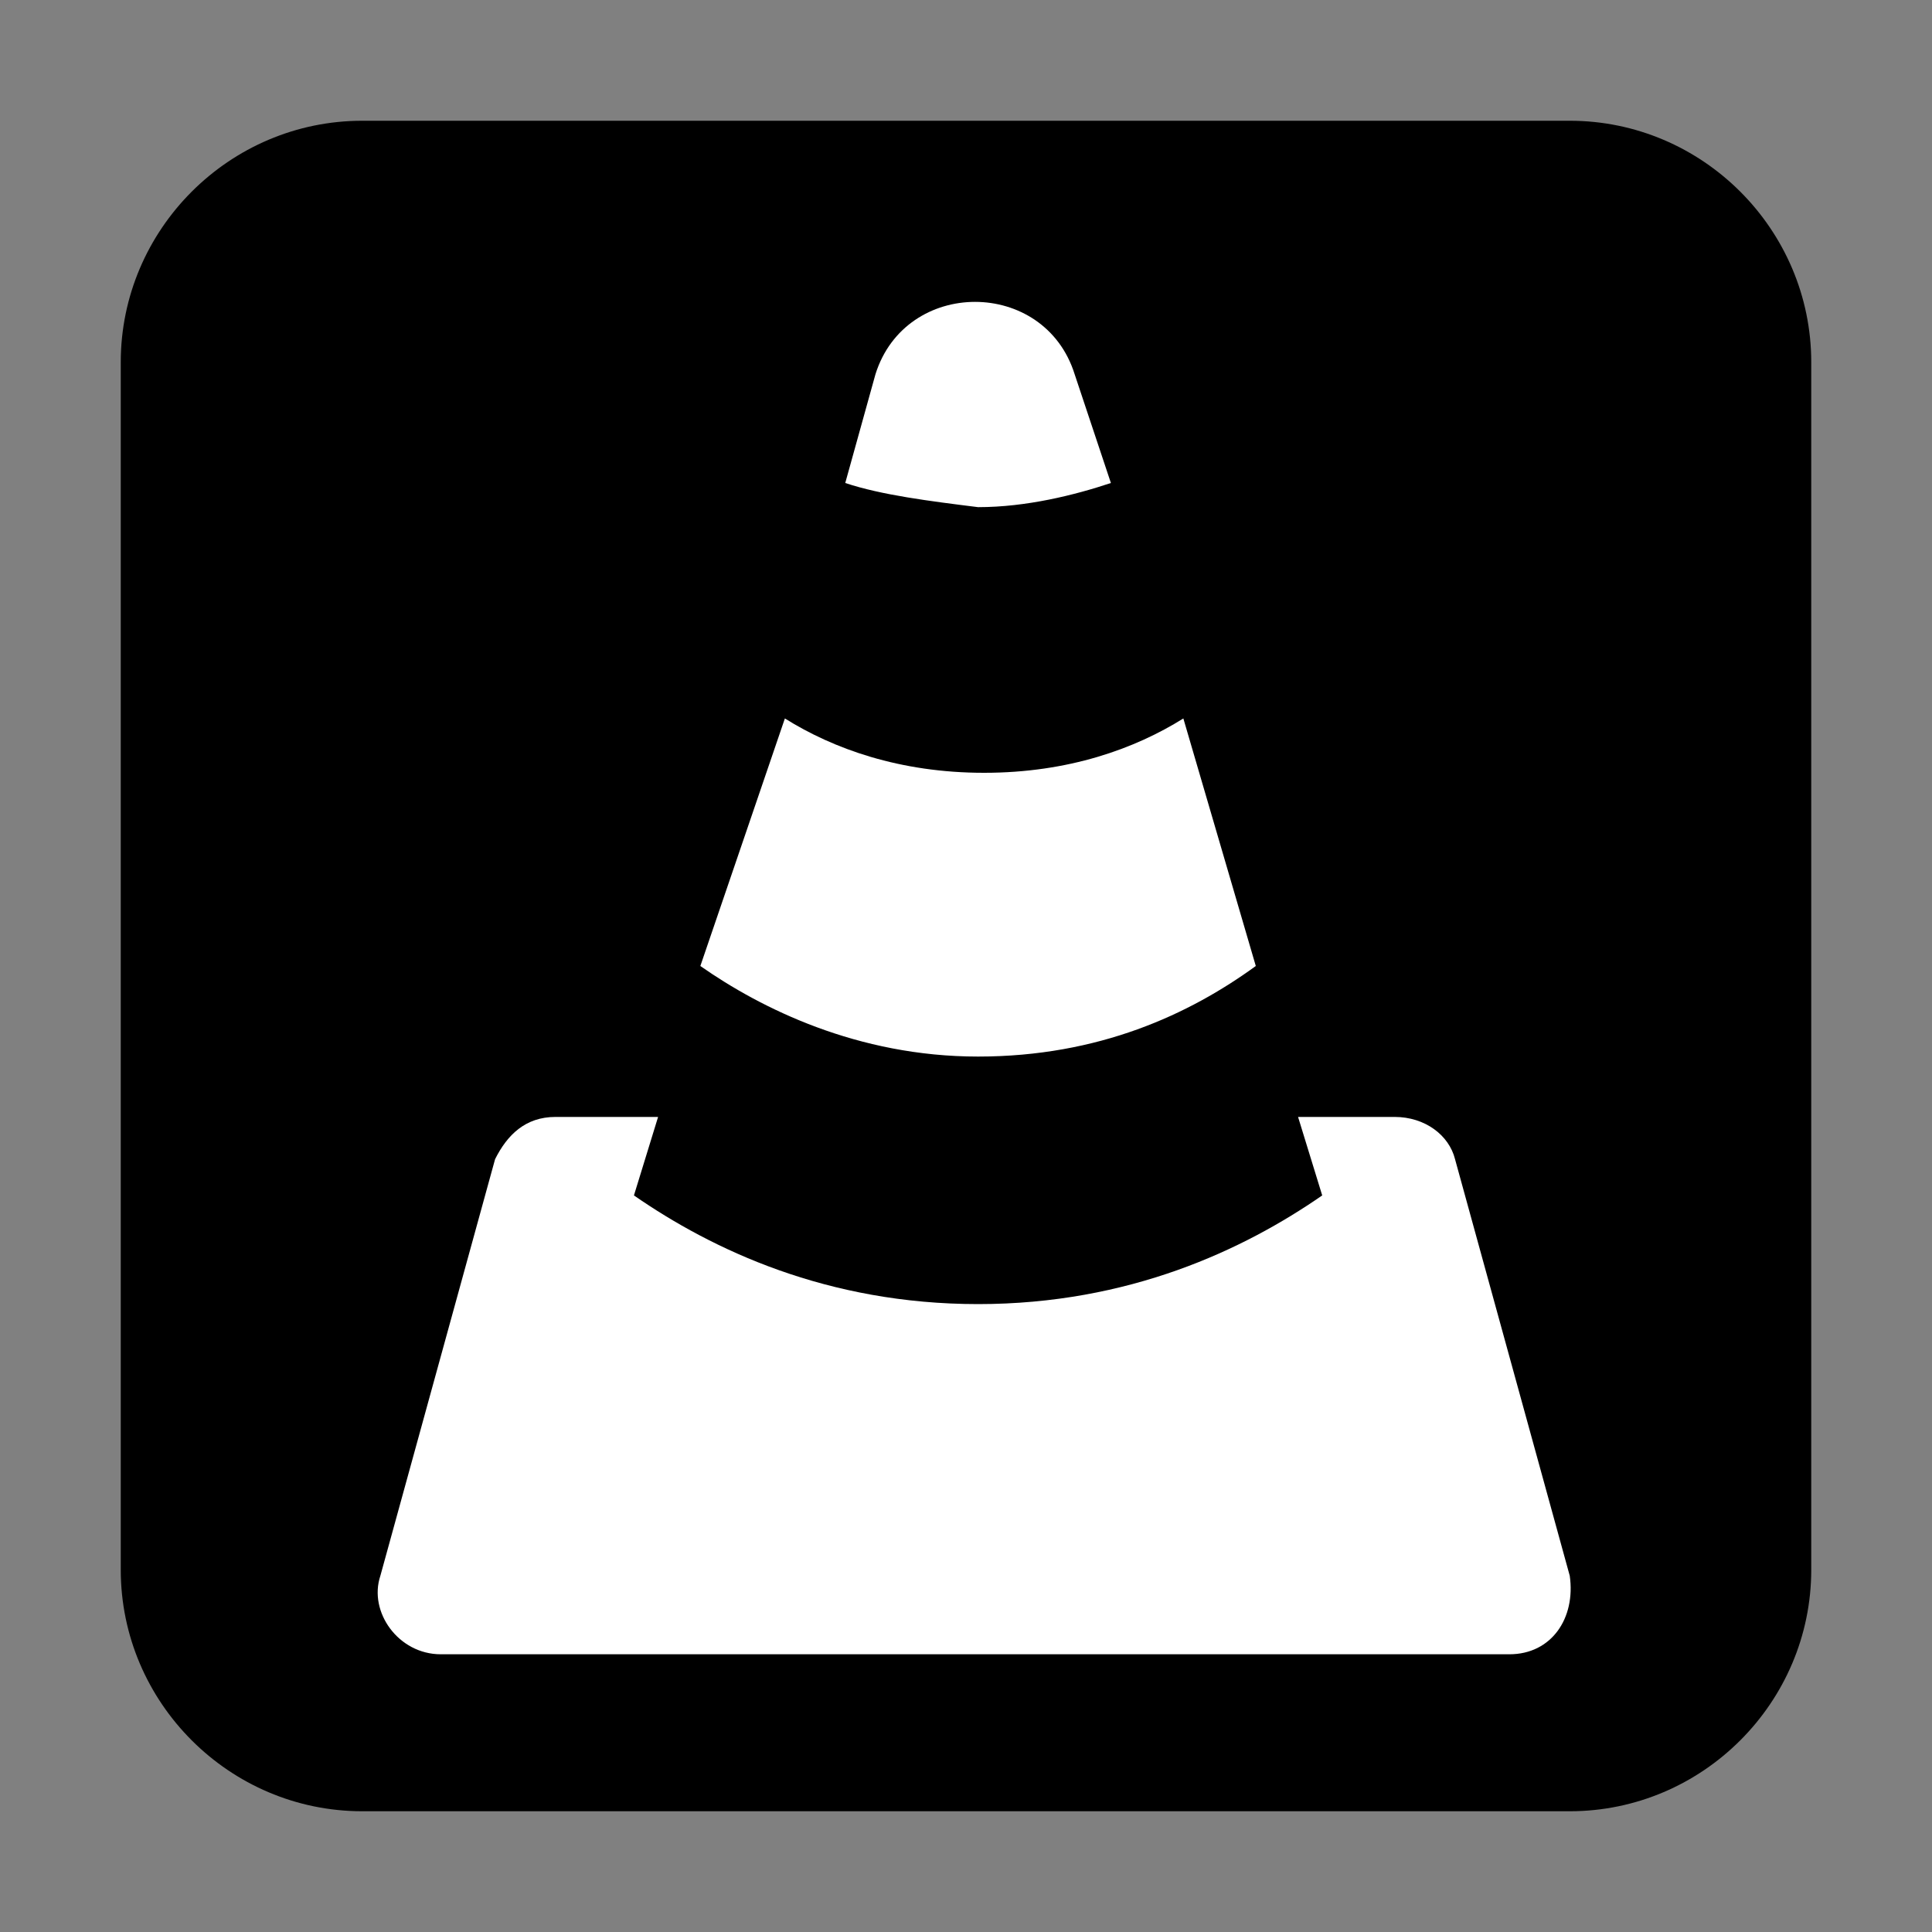
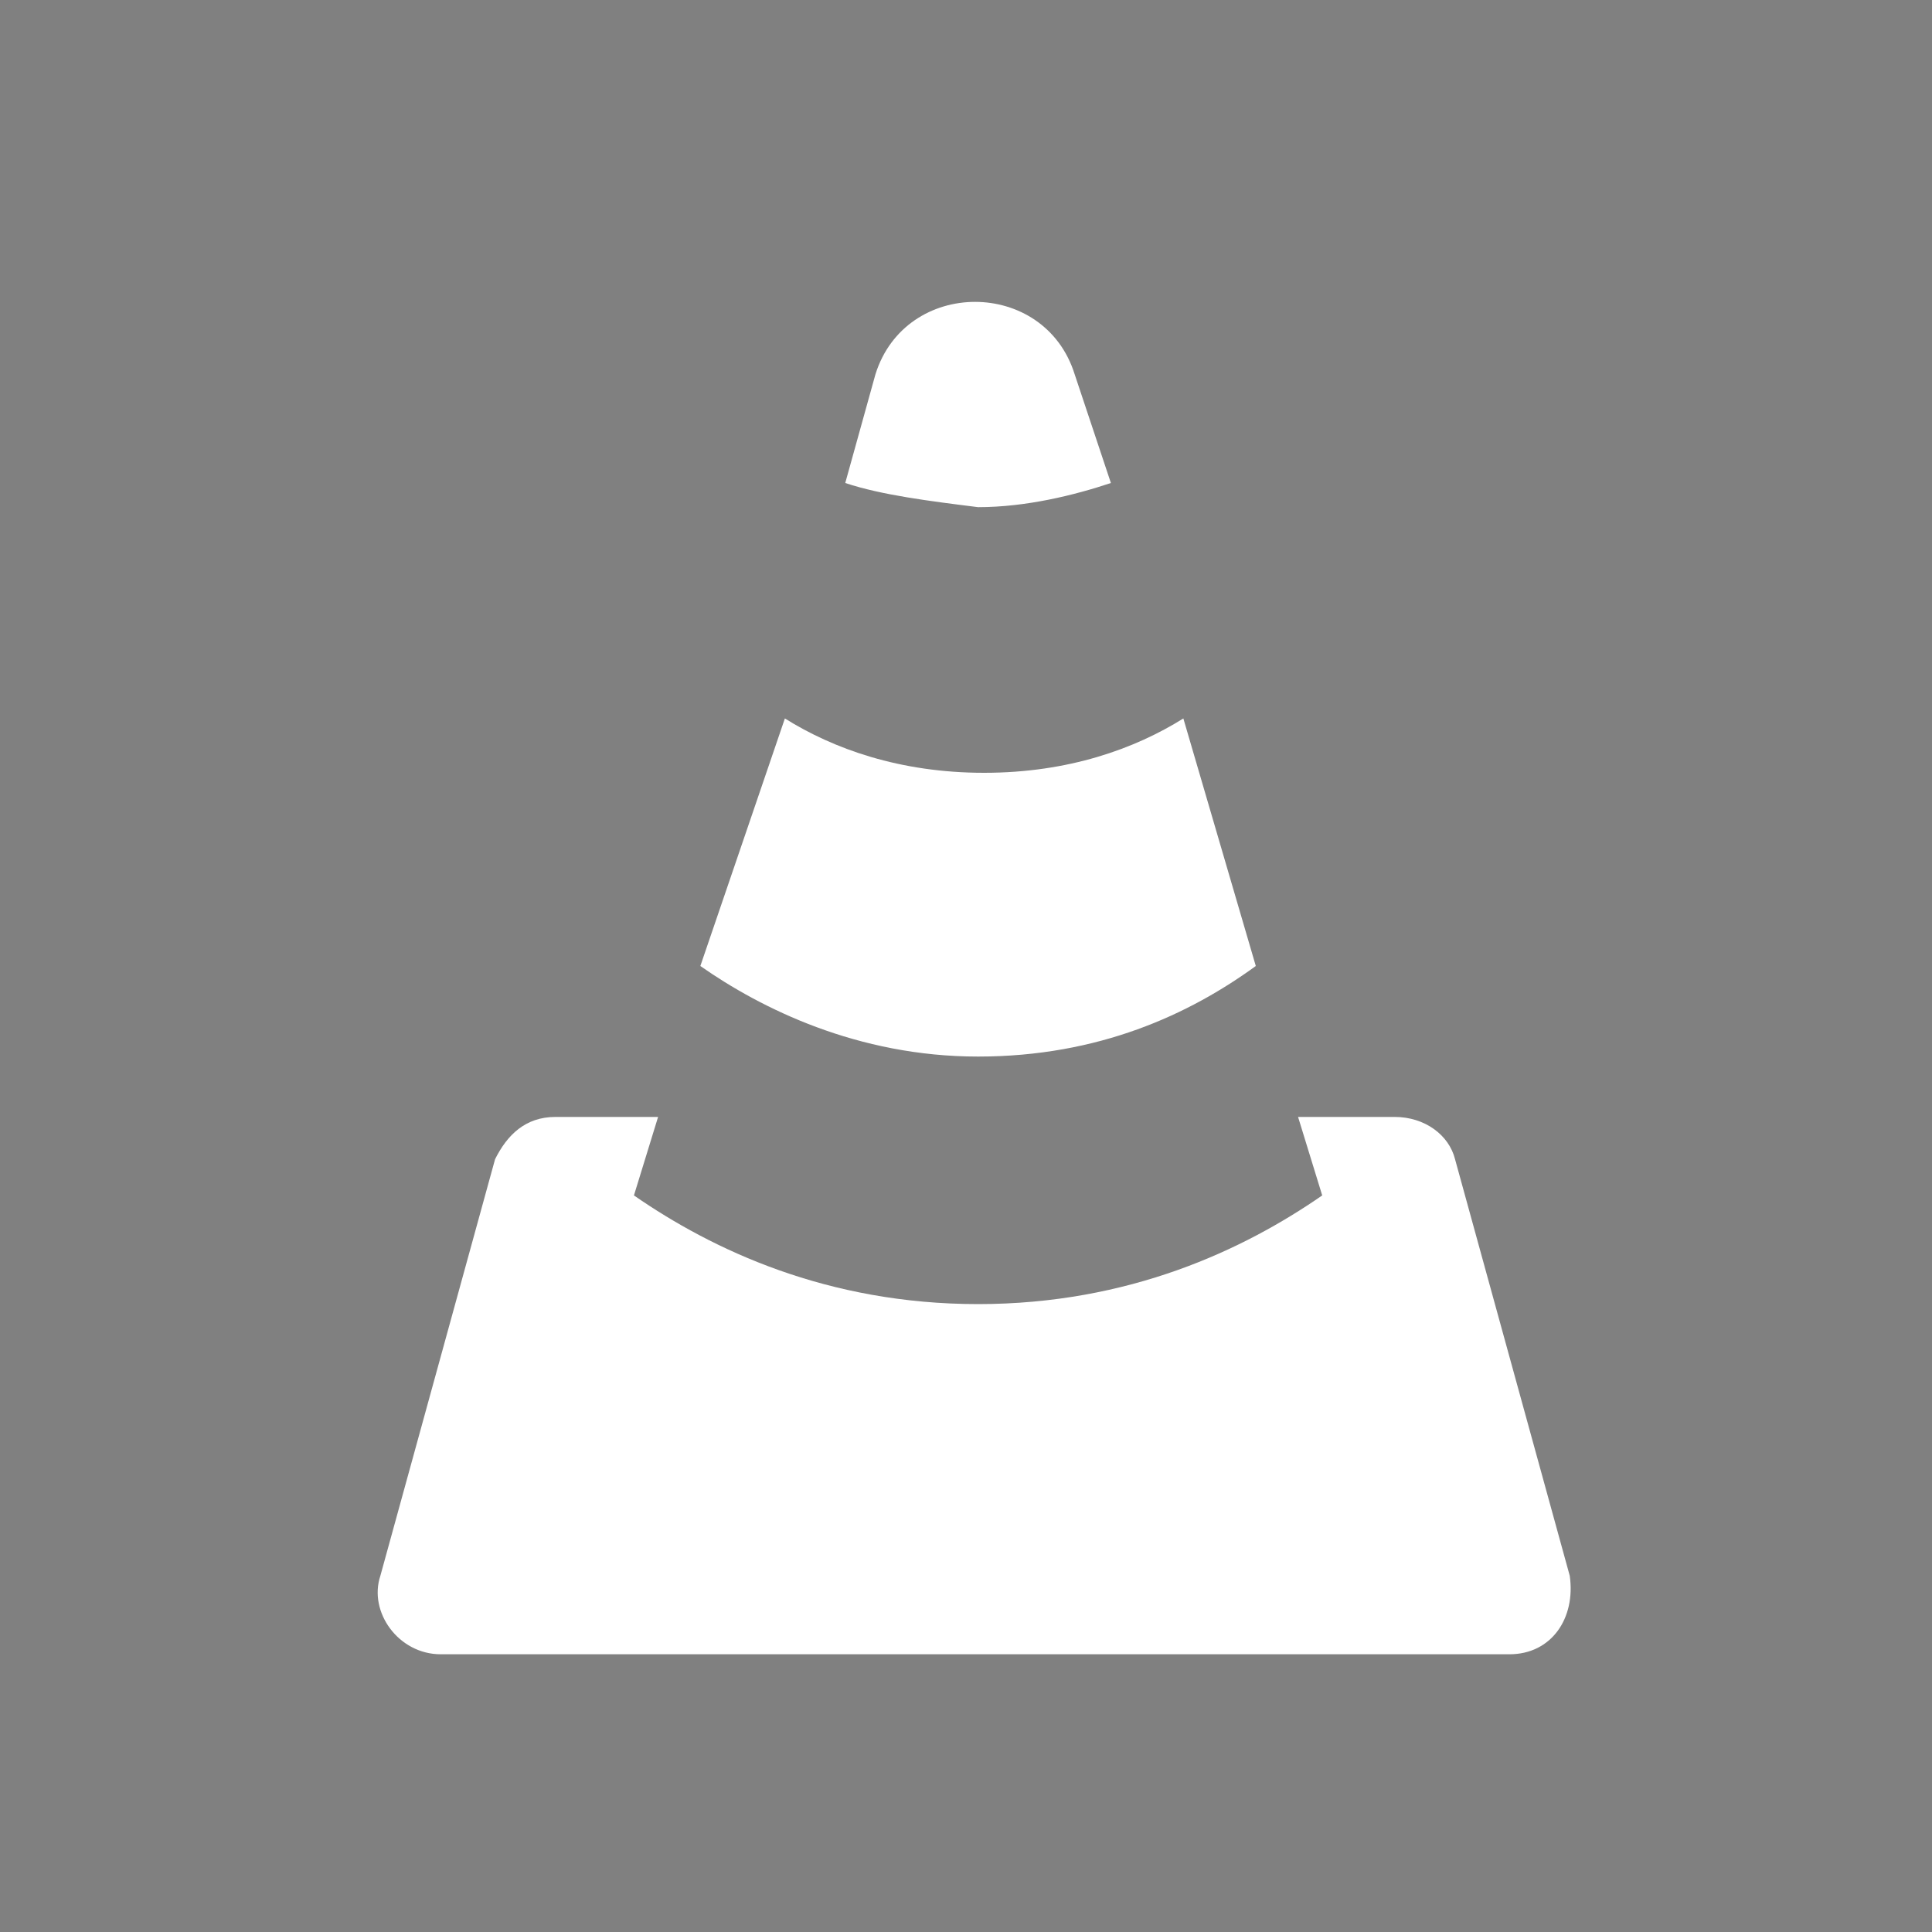
<svg xmlns="http://www.w3.org/2000/svg" width="800px" height="800px" viewBox="0 0 32 32" id="Camada_1" version="1.1" xml:space="preserve">
  <rect x="0" y="0" width="32" height="32" fill="#808080" stroke="none" />
  <style type="text/css">
	.st0{fill-rule:evenodd;clip-rule:evenodd;fill:#FFFFFF;}
</style>
-   <path d="M6,2h20c2.2,0,4,1.8,4,4v20c0,2.2-1.8,4-4,4H6c-2.2,0-4-1.8-4-4V6C2,3.8,3.8,2,6,2z" />
  <path class="st0" d="M14,8l0.5-1.8c0.5-1.6,2.8-1.6,3.3,0L18.4,8c-0.6,0.2-1.4,0.4-2.2,0.4C15.4,8.3,14.6,8.2,14,8z M11.6,16  c1,0.7,2.6,1.5,4.6,1.5s3.5-0.7,4.6-1.5l-1.2-4.1c-0.8,0.5-1.9,0.9-3.3,0.9c-1.4,0-2.5-0.4-3.3-0.9L11.6,16z M21.5,18.5l0.4,1.3  c-1.3,0.9-3.2,1.8-5.7,1.8c-2.5,0-4.4-0.9-5.7-1.8l0.4-1.3H9.2c-0.5,0-0.8,0.3-1,0.7l-1.9,6.9c-0.2,0.6,0.3,1.3,1,1.3H25  c0.7,0,1.1-0.6,1-1.3l-1.9-6.9c-0.1-0.4-0.5-0.7-1-0.7H21.5z" />
</svg>